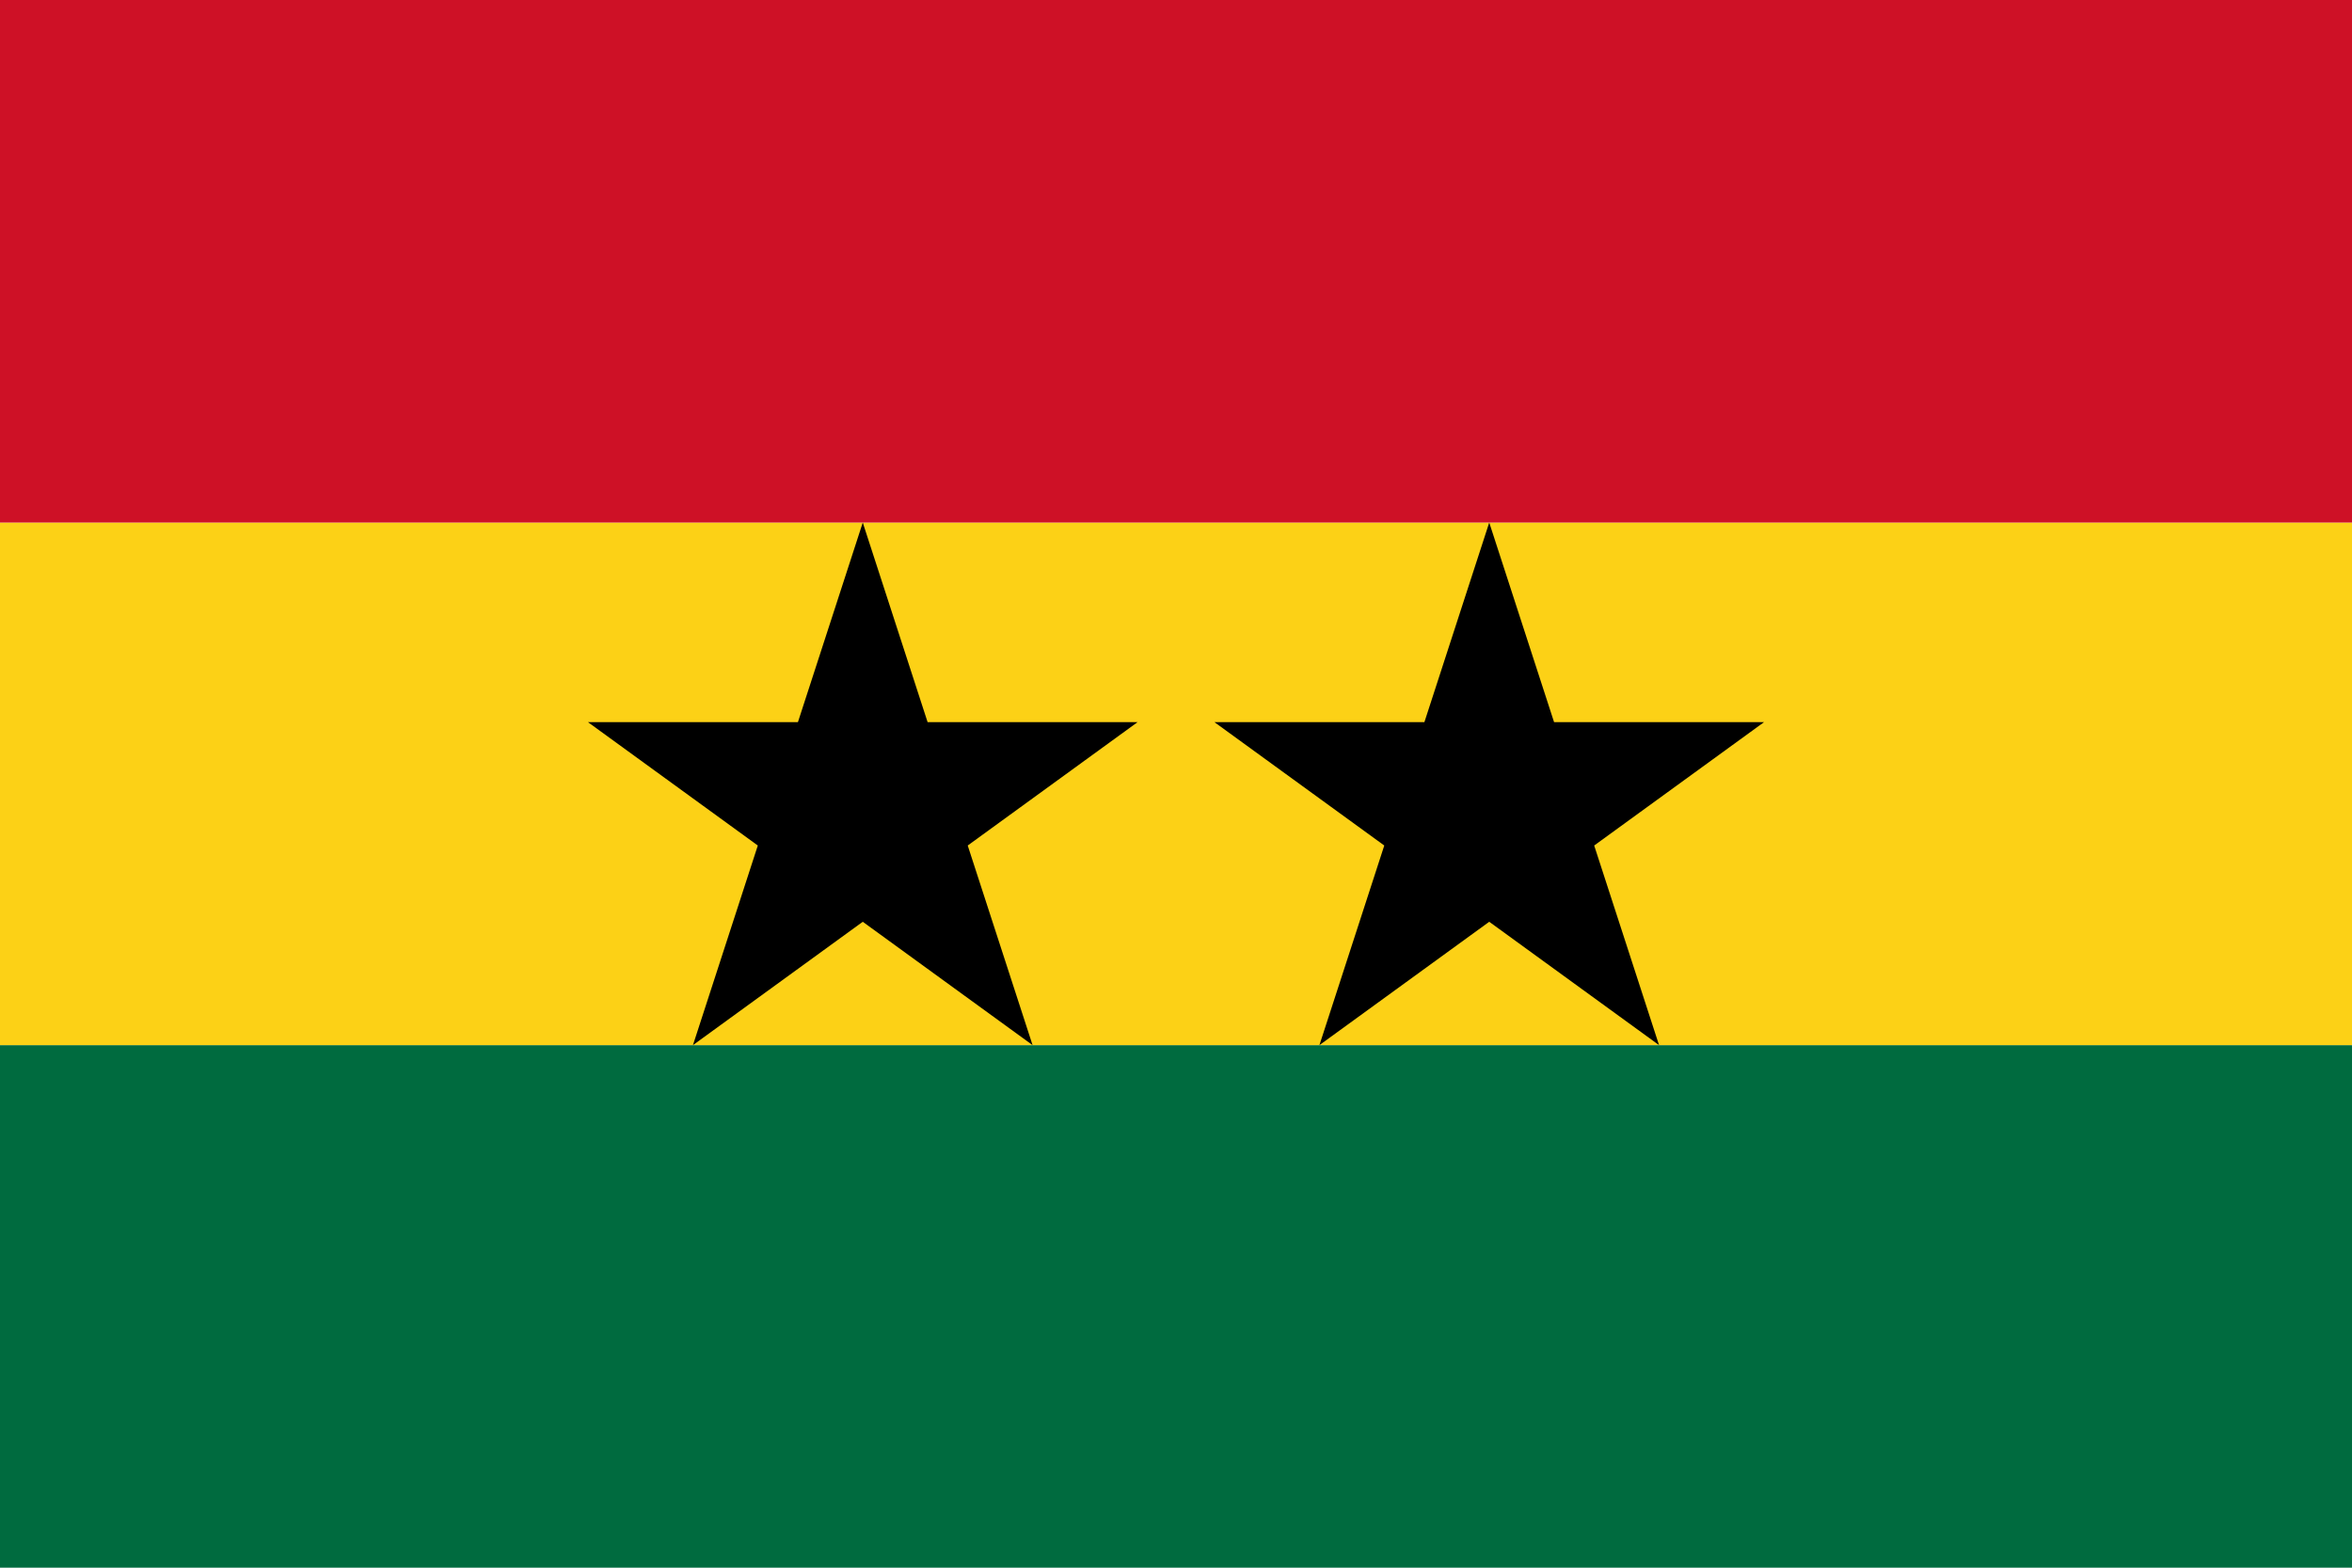
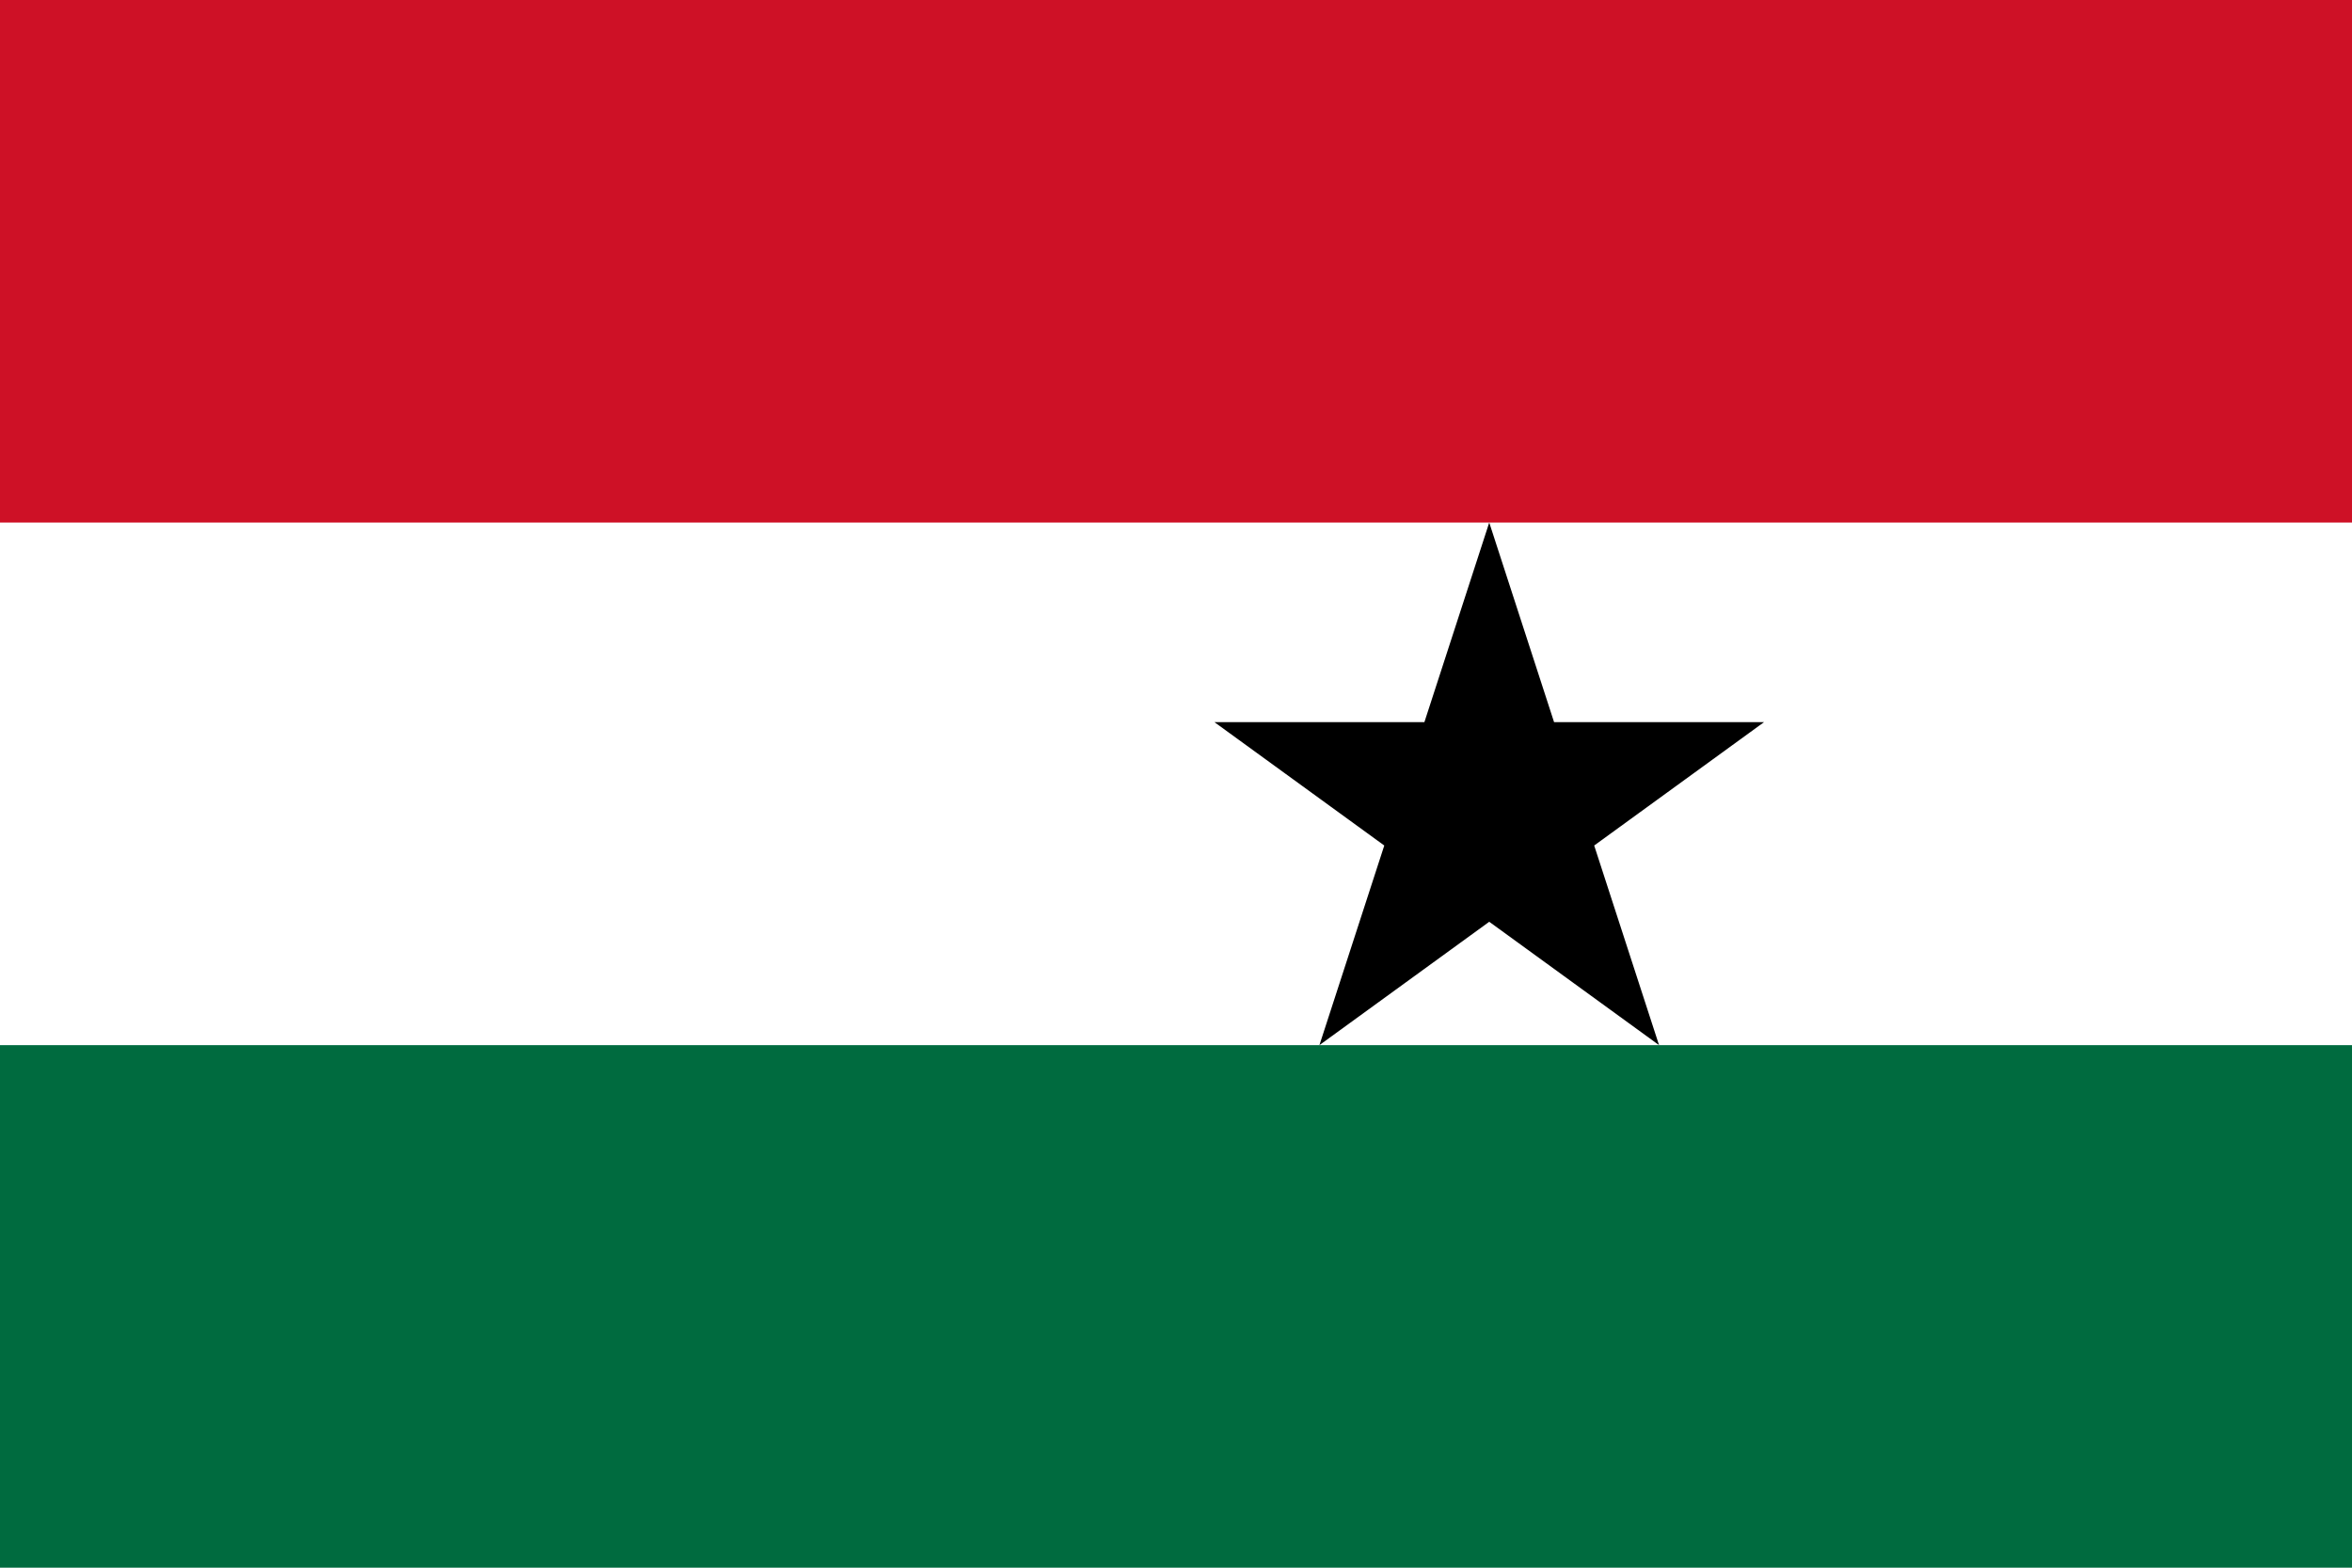
<svg xmlns="http://www.w3.org/2000/svg" version="1.0" width="900" height="600" id="svg2">
  <defs id="defs13" />
  <g id="g2267">
    <g transform="scale(2,2)" id="g2246">
      <rect width="450" height="100" x="0" y="200" style="fill:#006b3f" id="rect4" />
-       <rect width="450" height="100" x="0" y="100" style="fill:#fcd116" id="rect6" />
      <rect width="450" height="100" x="0" y="0" style="fill:#ce1126" id="rect8" />
    </g>
    <g transform="translate(0,600)" id="g2262">
-       <path d="M 225,-323.604 L 305.327,-323.604 L 330.14,-400 L 354.953,-323.604 L 435.28,-323.604 L 370.303,-276.396 L 395.117,-200 L 330.14,-247.208 L 265.163,-200 L 289.977,-276.396 L 225,-323.604 z " style="fill:#000000;stroke:none;stroke-width:1pt;stroke-linecap:butt;stroke-linejoin:miter" id="path2258" />
      <path d="M 464.72,-323.604 L 545.047,-323.604 L 569.86,-400 L 594.673,-323.604 L 675,-323.604 L 610.023,-276.396 L 634.837,-200 L 569.86,-247.208 L 504.883,-200 L 529.697,-276.396 L 464.72,-323.604 z " style="fill:#000000;stroke:none;stroke-width:1pt;stroke-linecap:butt;stroke-linejoin:miter" id="path2260" />
    </g>
  </g>
</svg>